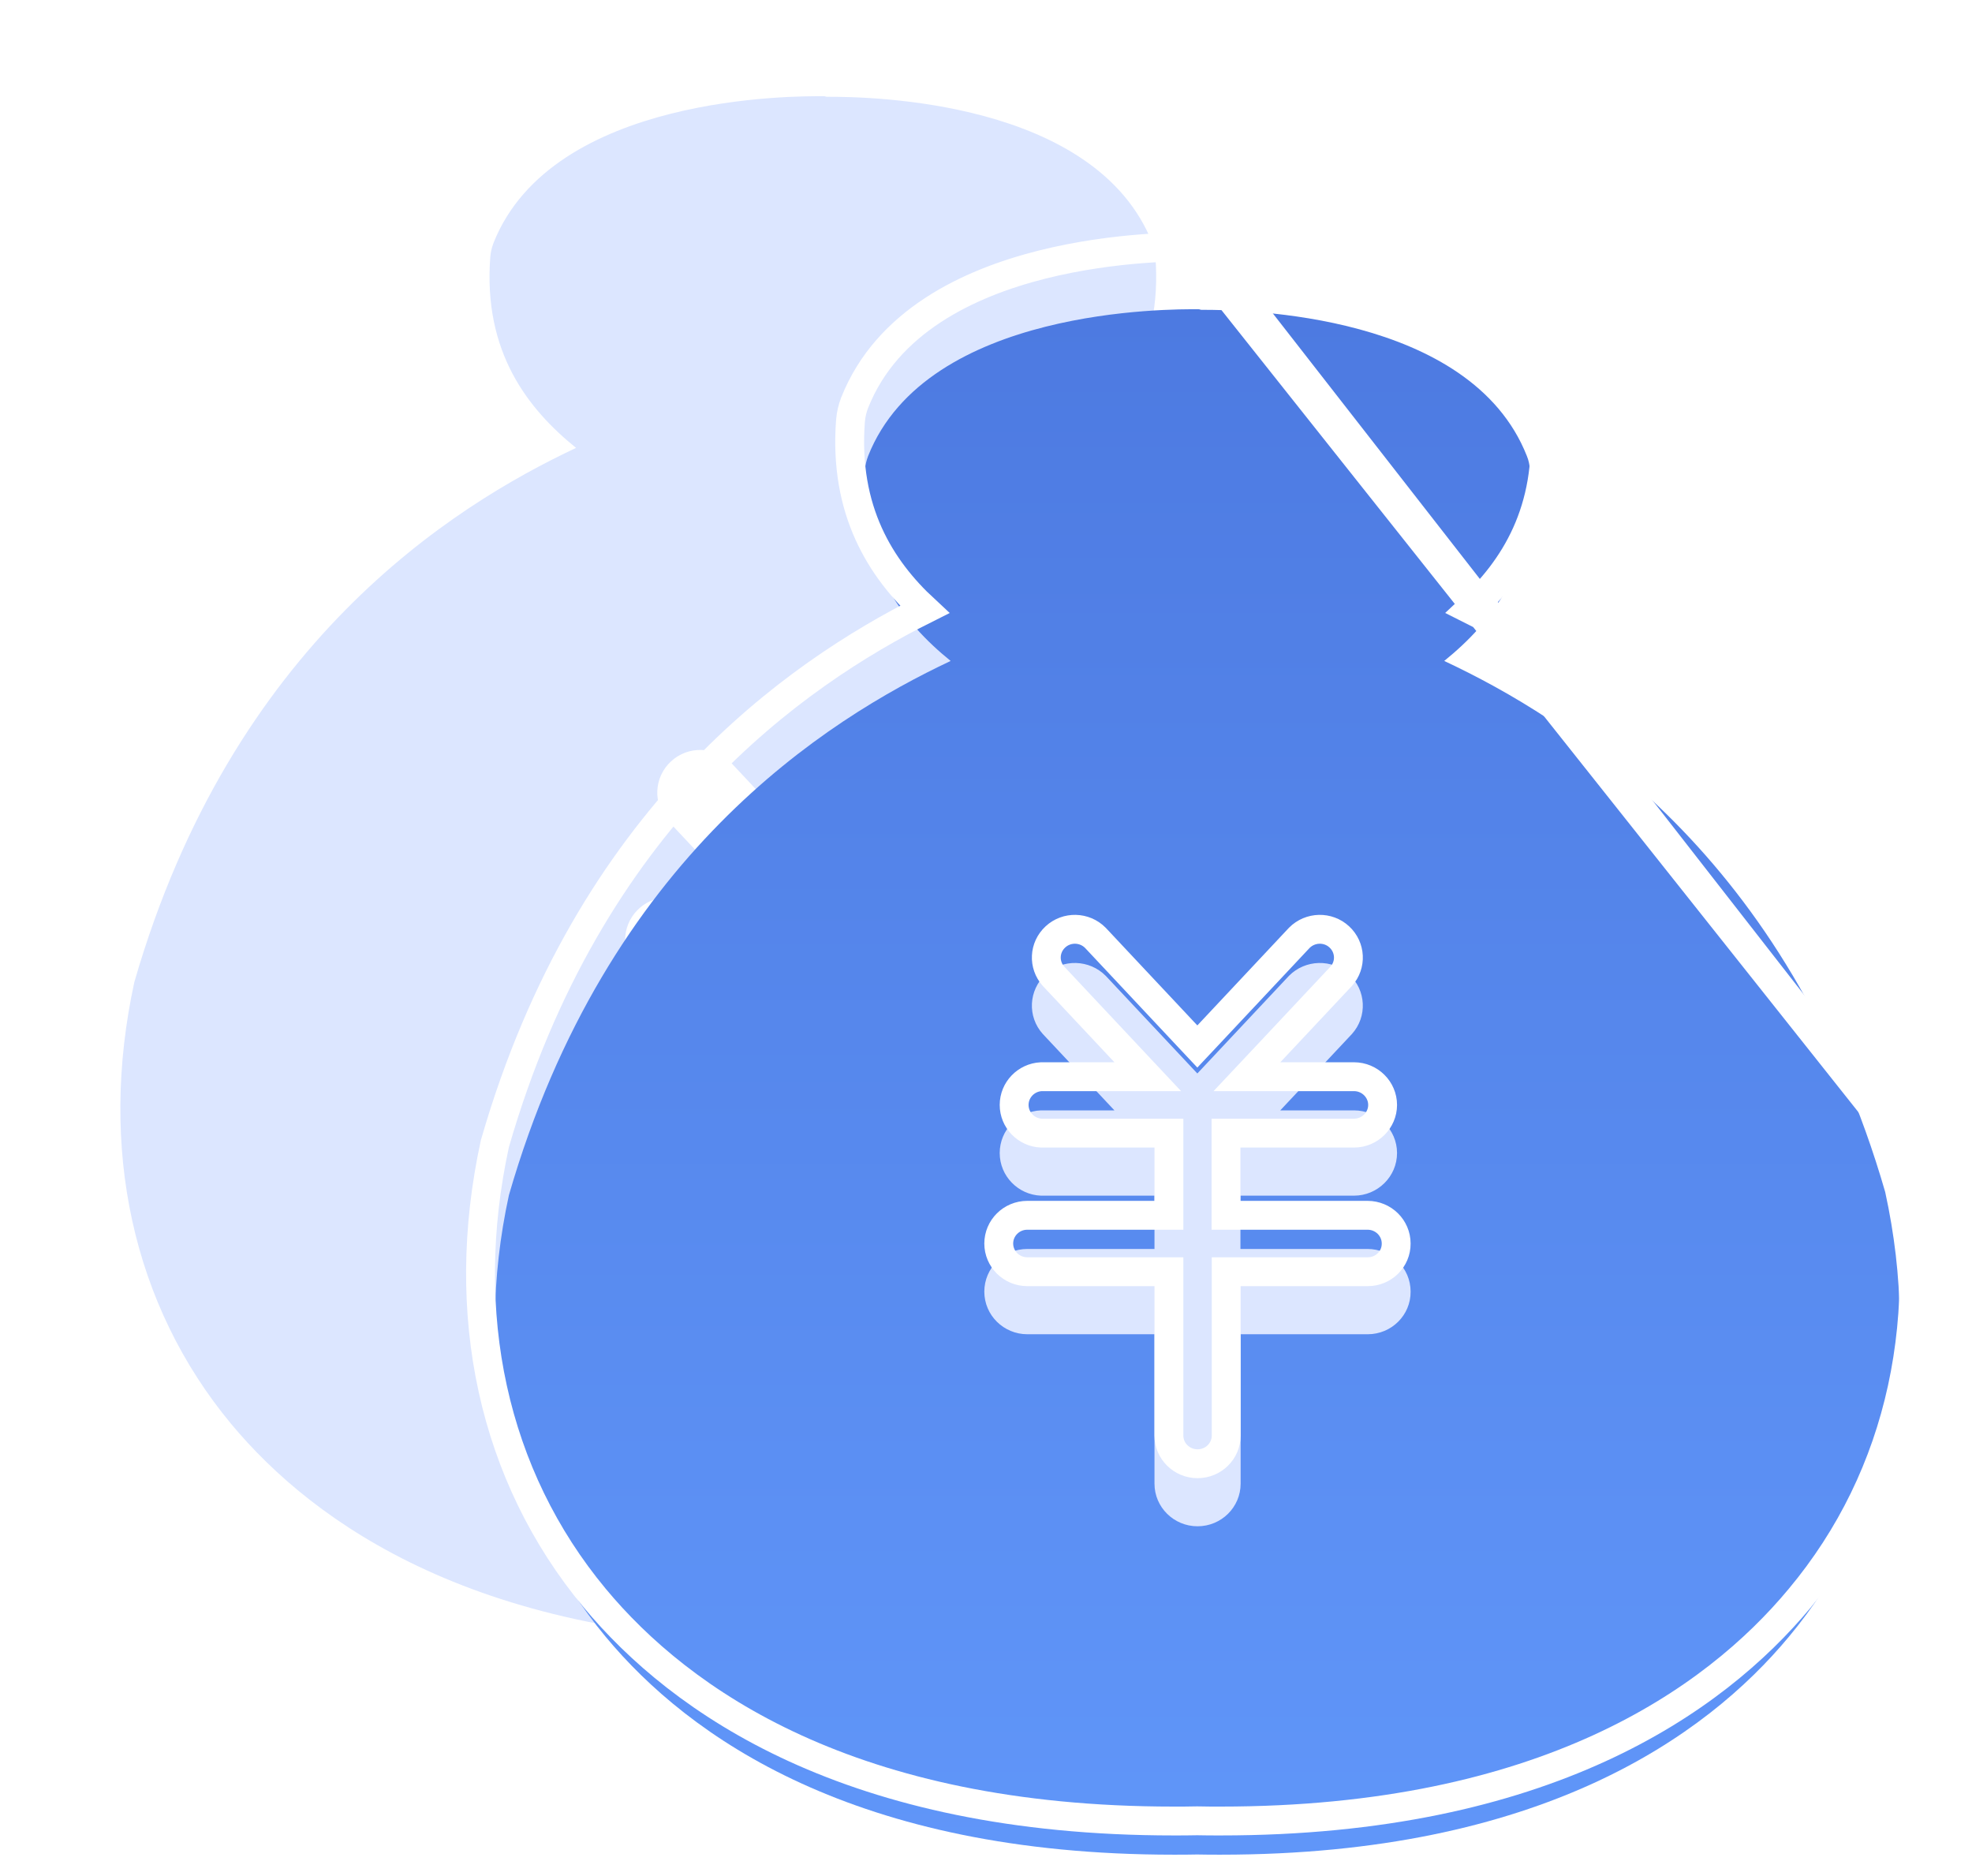
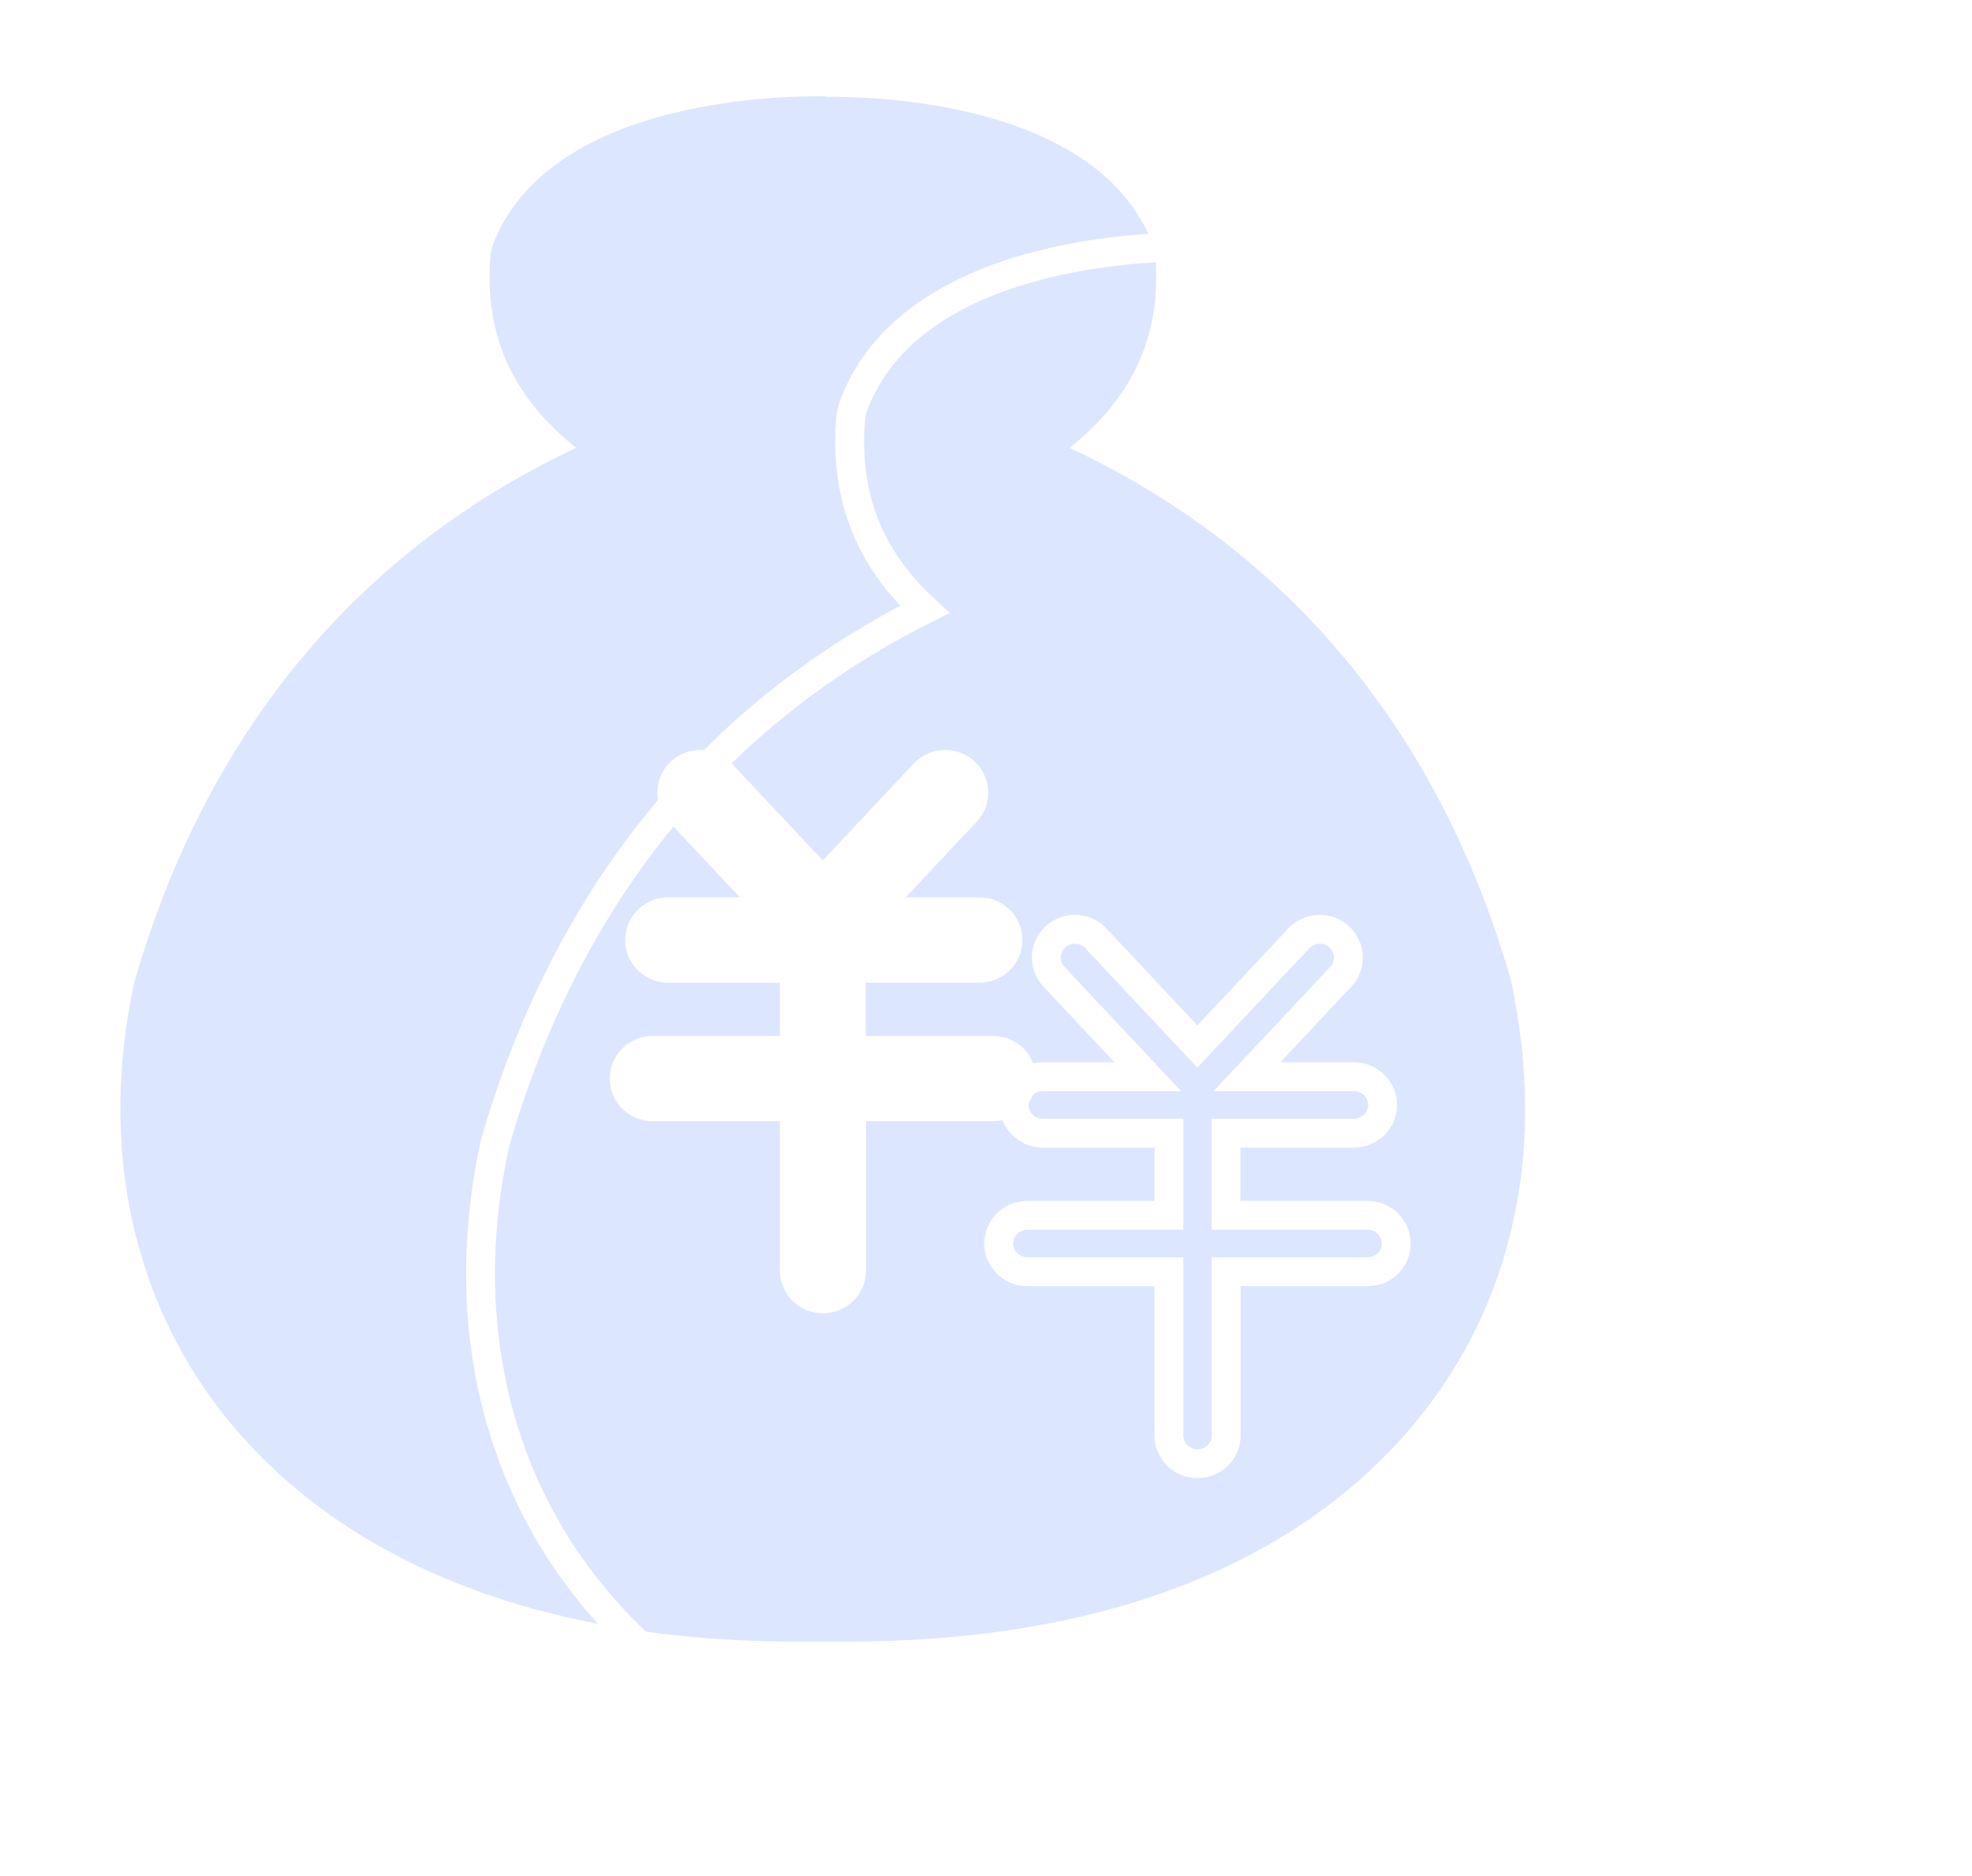
<svg xmlns="http://www.w3.org/2000/svg" width="41" height="39" viewBox="0 0 41 39" fill="none">
  <g filter="url(#filter0_f_56_288)">
-     <path d="M31.407 20.35C29.39 13.377 24.823 10.523 22.239 9.311C23.24 8.502 24.174 7.321 24.022 5.338C24.014 5.238 23.995 5.141 23.956 5.048C22.783 2.086 18.107 2.008 17.192 2.012C17.172 2.012 17.153 2 17.133 2C16.566 1.997 11.488 1.958 10.26 5.052C10.225 5.145 10.202 5.241 10.194 5.338C10.041 7.317 10.976 8.502 11.977 9.311C9.396 10.527 4.822 13.388 2.793 20.416C2.042 23.87 2.758 27.134 4.806 29.601C6.535 31.68 9.979 34.127 16.613 34.127C16.774 34.127 16.938 34.127 17.102 34.123C17.266 34.127 17.43 34.127 17.591 34.127C24.225 34.127 27.674 31.68 29.401 29.601C31.462 27.134 32.177 23.874 31.407 20.35ZM20.648 23.308H18.005V26.414C18.005 26.902 17.606 27.301 17.11 27.301C16.617 27.301 16.215 26.906 16.215 26.414V23.308H13.572C13.079 23.308 12.676 22.914 12.676 22.422C12.676 21.934 13.075 21.535 13.572 21.535H16.215V20.428H13.853C13.376 20.408 12.997 20.017 12.997 19.541C12.997 19.065 13.376 18.674 13.853 18.654H15.382L13.892 17.067C13.568 16.707 13.595 16.157 13.951 15.828C14.307 15.498 14.862 15.514 15.202 15.859L17.106 17.888L19.01 15.859C19.35 15.514 19.905 15.498 20.261 15.828C20.617 16.157 20.644 16.707 20.32 17.067L18.83 18.654H20.363C20.855 18.654 21.258 19.053 21.258 19.541C21.258 20.029 20.855 20.428 20.363 20.428H18.001V21.535H20.644C21.137 21.535 21.539 21.93 21.539 22.422C21.543 22.91 21.145 23.308 20.648 23.308Z" fill="#DCE6FF" />
+     <path d="M31.407 20.35C29.39 13.377 24.823 10.523 22.239 9.311C23.24 8.502 24.174 7.321 24.022 5.338C24.014 5.238 23.995 5.141 23.956 5.048C22.783 2.086 18.107 2.008 17.192 2.012C17.172 2.012 17.153 2 17.133 2C16.566 1.997 11.488 1.958 10.26 5.052C10.225 5.145 10.202 5.241 10.194 5.338C10.041 7.317 10.976 8.502 11.977 9.311C9.396 10.527 4.822 13.388 2.793 20.416C2.042 23.87 2.758 27.134 4.806 29.601C6.535 31.68 9.979 34.127 16.613 34.127C17.266 34.127 17.43 34.127 17.591 34.127C24.225 34.127 27.674 31.68 29.401 29.601C31.462 27.134 32.177 23.874 31.407 20.35ZM20.648 23.308H18.005V26.414C18.005 26.902 17.606 27.301 17.11 27.301C16.617 27.301 16.215 26.906 16.215 26.414V23.308H13.572C13.079 23.308 12.676 22.914 12.676 22.422C12.676 21.934 13.075 21.535 13.572 21.535H16.215V20.428H13.853C13.376 20.408 12.997 20.017 12.997 19.541C12.997 19.065 13.376 18.674 13.853 18.654H15.382L13.892 17.067C13.568 16.707 13.595 16.157 13.951 15.828C14.307 15.498 14.862 15.514 15.202 15.859L17.106 17.888L19.01 15.859C19.35 15.514 19.905 15.498 20.261 15.828C20.617 16.157 20.644 16.707 20.32 17.067L18.83 18.654H20.363C20.855 18.654 21.258 19.053 21.258 19.541C21.258 20.029 20.855 20.428 20.363 20.428H18.001V21.535H20.644C21.137 21.535 21.539 21.93 21.539 22.422C21.543 22.91 21.145 23.308 20.648 23.308Z" fill="#DCE6FF" />
  </g>
  <g filter="url(#filter1_i_56_288)">
-     <path d="M39.195 23.779C37.178 16.805 32.612 13.952 30.027 12.74C31.028 11.93 31.963 10.749 31.81 8.767C31.802 8.666 31.783 8.569 31.744 8.476C30.571 5.514 25.895 5.437 24.98 5.441C24.961 5.441 24.941 5.429 24.922 5.429C24.355 5.425 19.276 5.387 18.049 8.48C18.014 8.573 17.99 8.67 17.982 8.767C17.83 10.745 18.764 11.93 19.765 12.74C17.185 13.956 12.611 16.817 10.581 23.845C9.831 27.299 10.546 30.563 12.595 33.029C14.323 35.109 17.767 37.556 24.402 37.556C24.562 37.556 24.726 37.556 24.89 37.552C25.055 37.556 25.219 37.556 25.379 37.556C32.014 37.556 35.462 35.109 37.19 33.029C39.25 30.563 39.966 27.303 39.195 23.779ZM28.436 26.737H25.794V29.843C25.794 30.331 25.395 30.729 24.898 30.729C24.406 30.729 24.003 30.334 24.003 29.843V26.737H21.36C20.867 26.737 20.465 26.342 20.465 25.851C20.465 25.363 20.863 24.964 21.36 24.964H24.003V23.856H21.642C21.165 23.837 20.785 23.446 20.785 22.97C20.785 22.493 21.165 22.102 21.642 22.083H23.17L21.681 20.495C21.356 20.135 21.384 19.585 21.739 19.256C22.095 18.927 22.65 18.943 22.99 19.287L24.894 21.316L26.798 19.287C27.138 18.943 27.694 18.927 28.049 19.256C28.405 19.585 28.432 20.135 28.108 20.495L26.618 22.083H28.151C28.643 22.083 29.046 22.482 29.046 22.97C29.046 23.458 28.643 23.856 28.151 23.856H25.79V24.964H28.432C28.925 24.964 29.328 25.359 29.328 25.851C29.332 26.338 28.933 26.737 28.436 26.737Z" fill="url(#paint0_linear_56_288)" />
-   </g>
+     </g>
  <path d="M39.486 23.705L39.489 23.715C40.276 27.317 39.547 30.675 37.42 33.222C35.632 35.373 32.098 37.856 25.379 37.856H25.378C25.221 37.856 25.056 37.856 24.89 37.852C24.725 37.856 24.56 37.856 24.403 37.856H24.402C17.682 37.856 14.152 35.372 12.364 33.221L12.364 33.221C10.25 30.676 9.52 27.315 10.288 23.781L10.29 23.771L10.293 23.762C12.25 16.983 16.546 14.011 19.224 12.669C18.315 11.827 17.539 10.615 17.683 8.744L17.683 8.743C17.694 8.614 17.724 8.49 17.768 8.374L17.77 8.37L17.77 8.37C18.439 6.683 20.141 5.885 21.66 5.502C23.187 5.117 24.625 5.127 24.921 5.129L24.922 5.129L24.924 5.129L24.922 5.429C24.931 5.429 24.941 5.432 24.951 5.435C24.961 5.438 24.971 5.441 24.98 5.441L39.486 23.705ZM39.486 23.705L39.484 23.696C37.538 16.969 33.249 14.007 30.569 12.668C31.477 11.828 32.254 10.618 32.109 8.744L32.109 8.744C32.1 8.62 32.075 8.492 32.022 8.363C31.381 6.75 29.802 5.954 28.344 5.557C26.908 5.166 25.51 5.14 25.012 5.141L39.486 23.705ZM25.794 26.437H25.494V26.737V29.843C25.494 30.163 25.231 30.429 24.898 30.429C24.568 30.429 24.303 30.165 24.303 29.843V26.737V26.437H24.003H21.36C21.029 26.437 20.765 26.173 20.765 25.851C20.765 25.53 21.027 25.264 21.36 25.264H24.003H24.303V24.964V23.856V23.556H24.003H21.648C21.333 23.541 21.085 23.281 21.085 22.97C21.085 22.658 21.333 22.399 21.648 22.383H23.17H23.863L23.389 21.878L21.902 20.293C21.69 20.055 21.707 19.695 21.943 19.477C22.178 19.259 22.547 19.267 22.774 19.496L24.675 21.522L24.894 21.755L25.113 21.522L27.014 19.496C27.242 19.267 27.611 19.259 27.846 19.477C28.081 19.695 28.099 20.055 27.887 20.293L26.4 21.878L25.925 22.383H26.618H28.151C28.481 22.383 28.746 22.65 28.746 22.97C28.746 23.289 28.481 23.556 28.151 23.556H25.79H25.49V23.856V24.964V25.264H25.79H28.432C28.763 25.264 29.028 25.528 29.028 25.851L29.028 25.853C29.03 26.171 28.77 26.437 28.436 26.437H25.794Z" stroke="white" stroke-width="0.6" />
  <defs>
    <filter id="filter0_f_56_288" x="0.703" y="0.2" width="32.806" height="35.727" filterUnits="userSpaceOnUse" color-interpolation-filters="sRGB">
      <feFlood flood-opacity="0" result="BackgroundImageFix" />
      <feBlend mode="normal" in="SourceGraphic" in2="BackgroundImageFix" result="shape" />
      <feGaussianBlur stdDeviation="0.9" result="effect1_foregroundBlur_56_288" />
    </filter>
    <filter id="filter1_i_56_288" x="9.691" y="4.829" width="30.406" height="34.327" filterUnits="userSpaceOnUse" color-interpolation-filters="sRGB">
      <feFlood flood-opacity="0" result="BackgroundImageFix" />
      <feBlend mode="normal" in="SourceGraphic" in2="BackgroundImageFix" result="shape" />
      <feColorMatrix in="SourceAlpha" type="matrix" values="0 0 0 0 0 0 0 0 0 0 0 0 0 0 0 0 0 0 127 0" result="hardAlpha" />
      <feOffset dy="1" />
      <feGaussianBlur stdDeviation="2.25" />
      <feComposite in2="hardAlpha" operator="arithmetic" k2="-1" k3="1" />
      <feColorMatrix type="matrix" values="0 0 0 0 0.133 0 0 0 0 0.38 0 0 0 0 0.902 0 0 0 0.25 0" />
      <feBlend mode="normal" in2="shape" result="effect1_innerShadow_56_288" />
    </filter>
    <linearGradient id="paint0_linear_56_288" x1="24.894" y1="5.429" x2="24.894" y2="37.556" gradientUnits="userSpaceOnUse">
      <stop stop-color="#4D7AE1" />
      <stop offset="1" stop-color="#6096F9" />
    </linearGradient>
  </defs>
</svg>